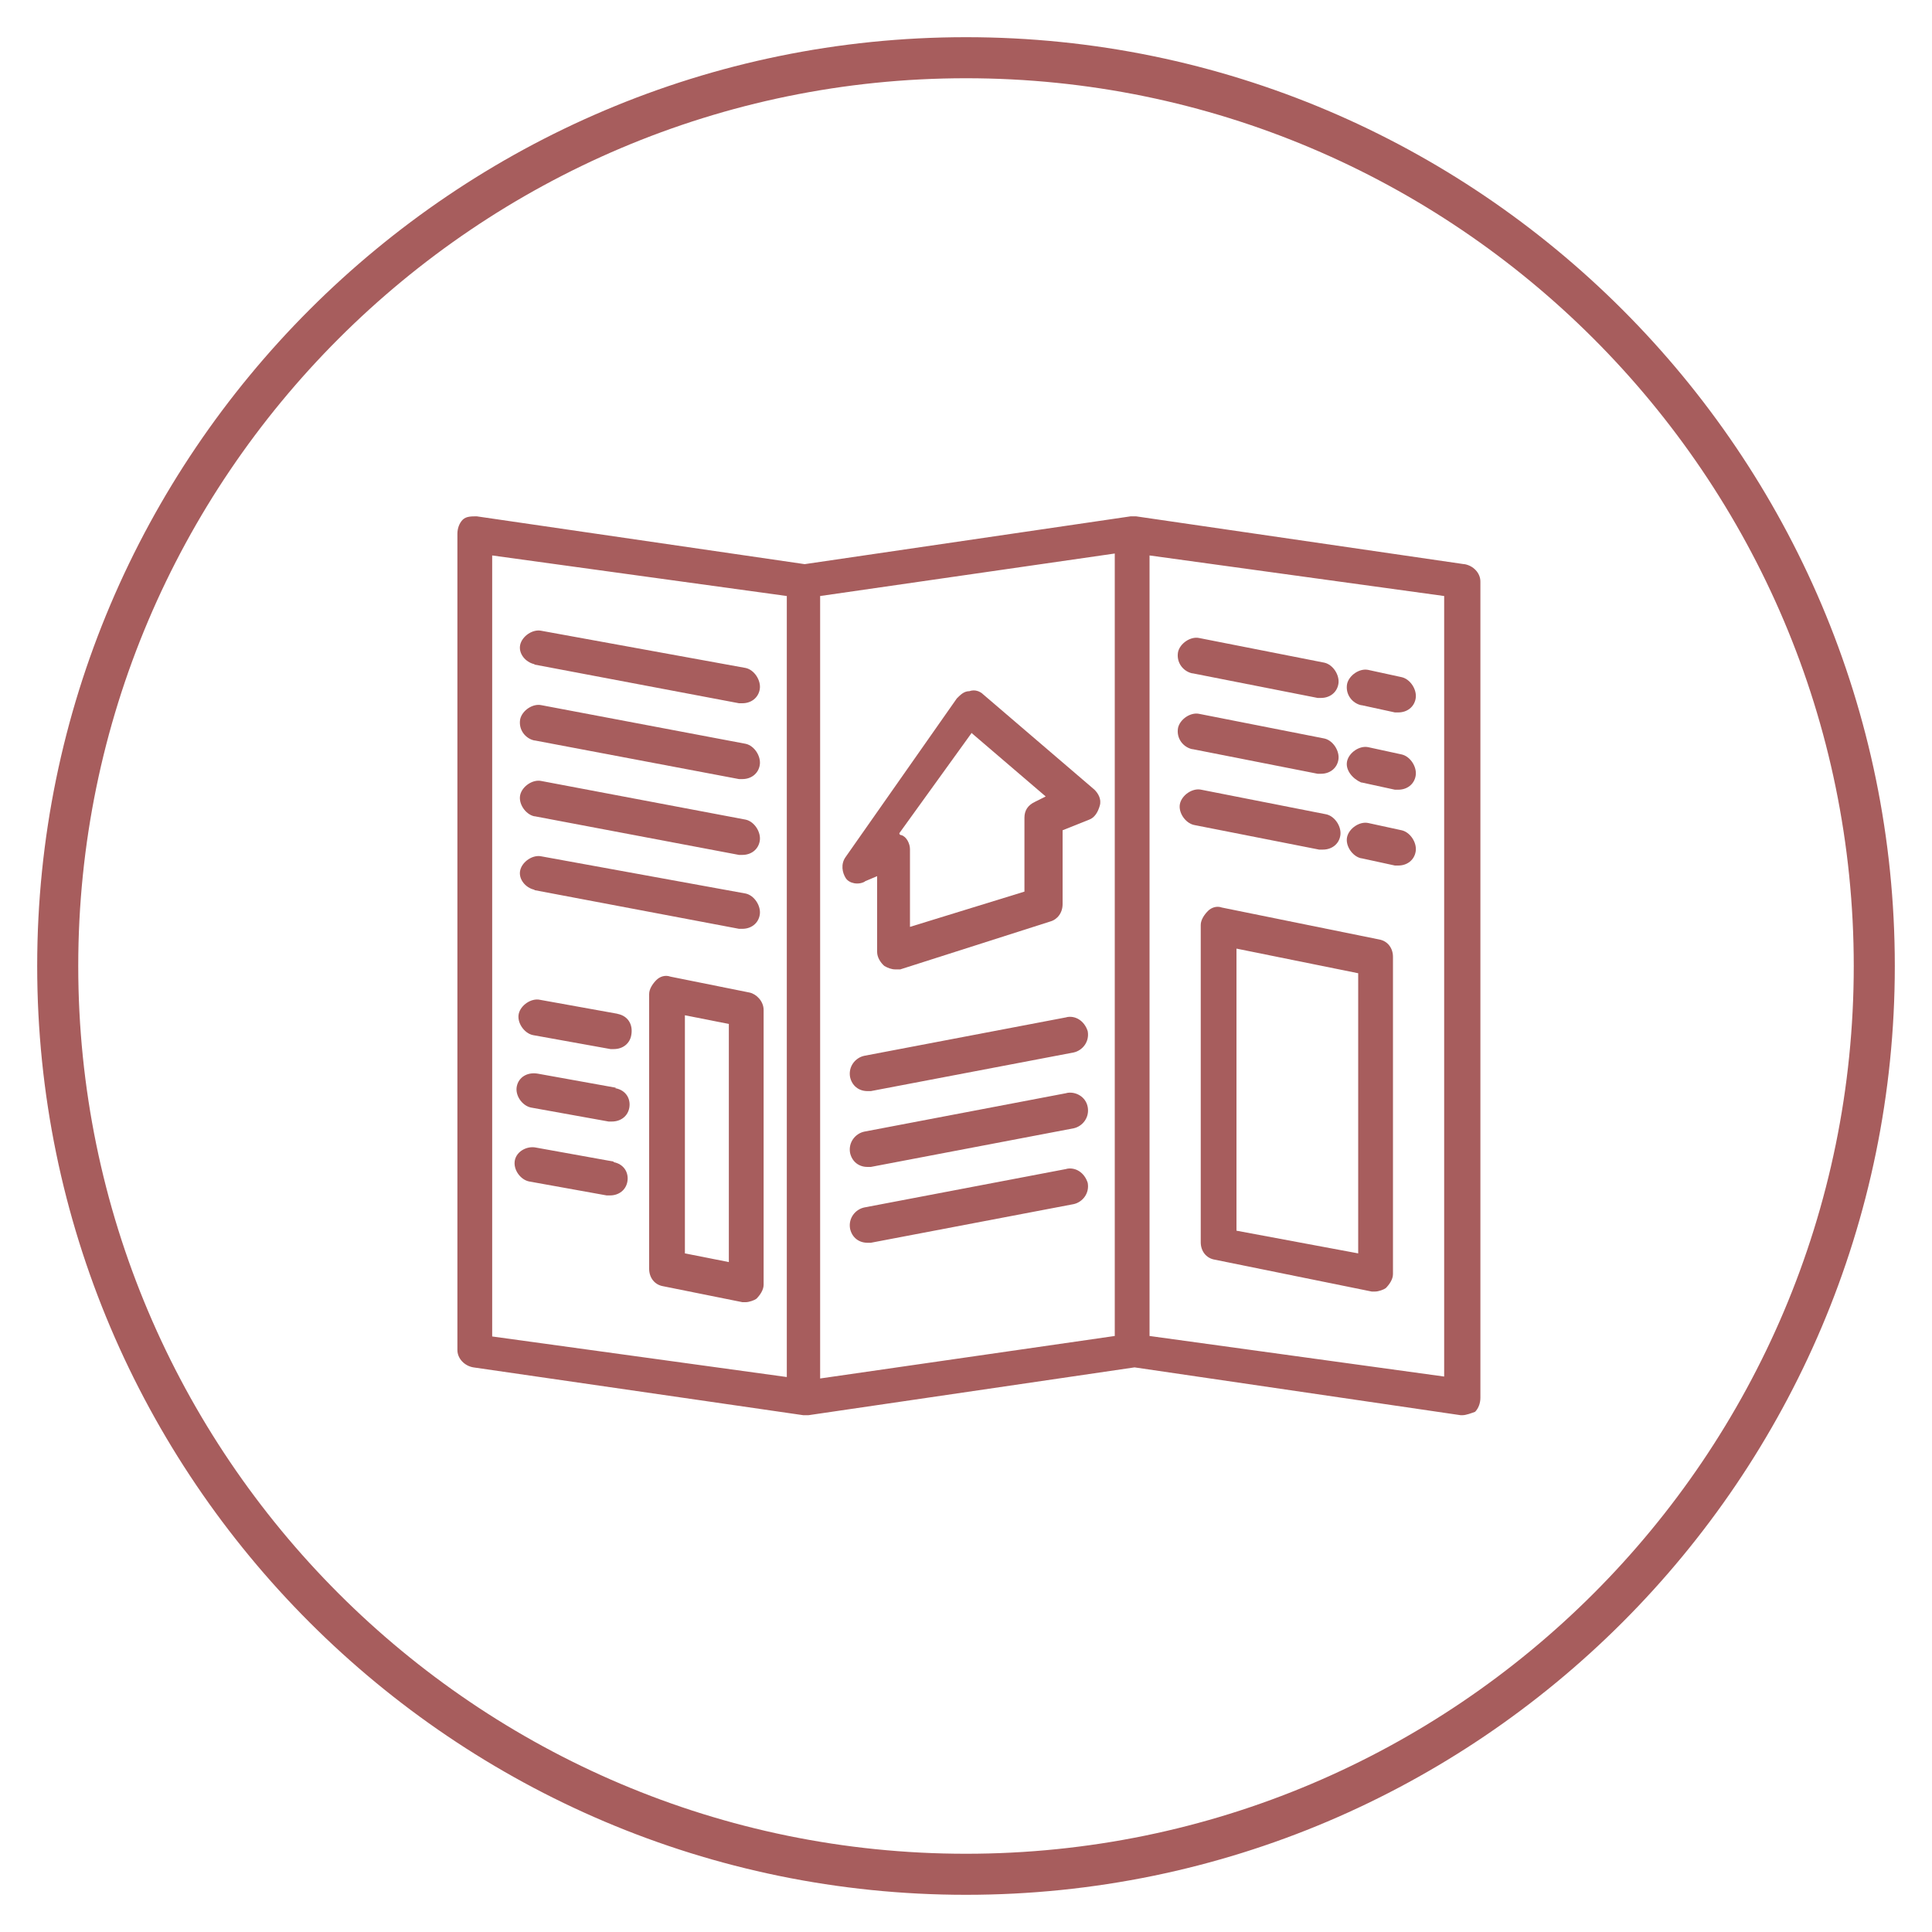
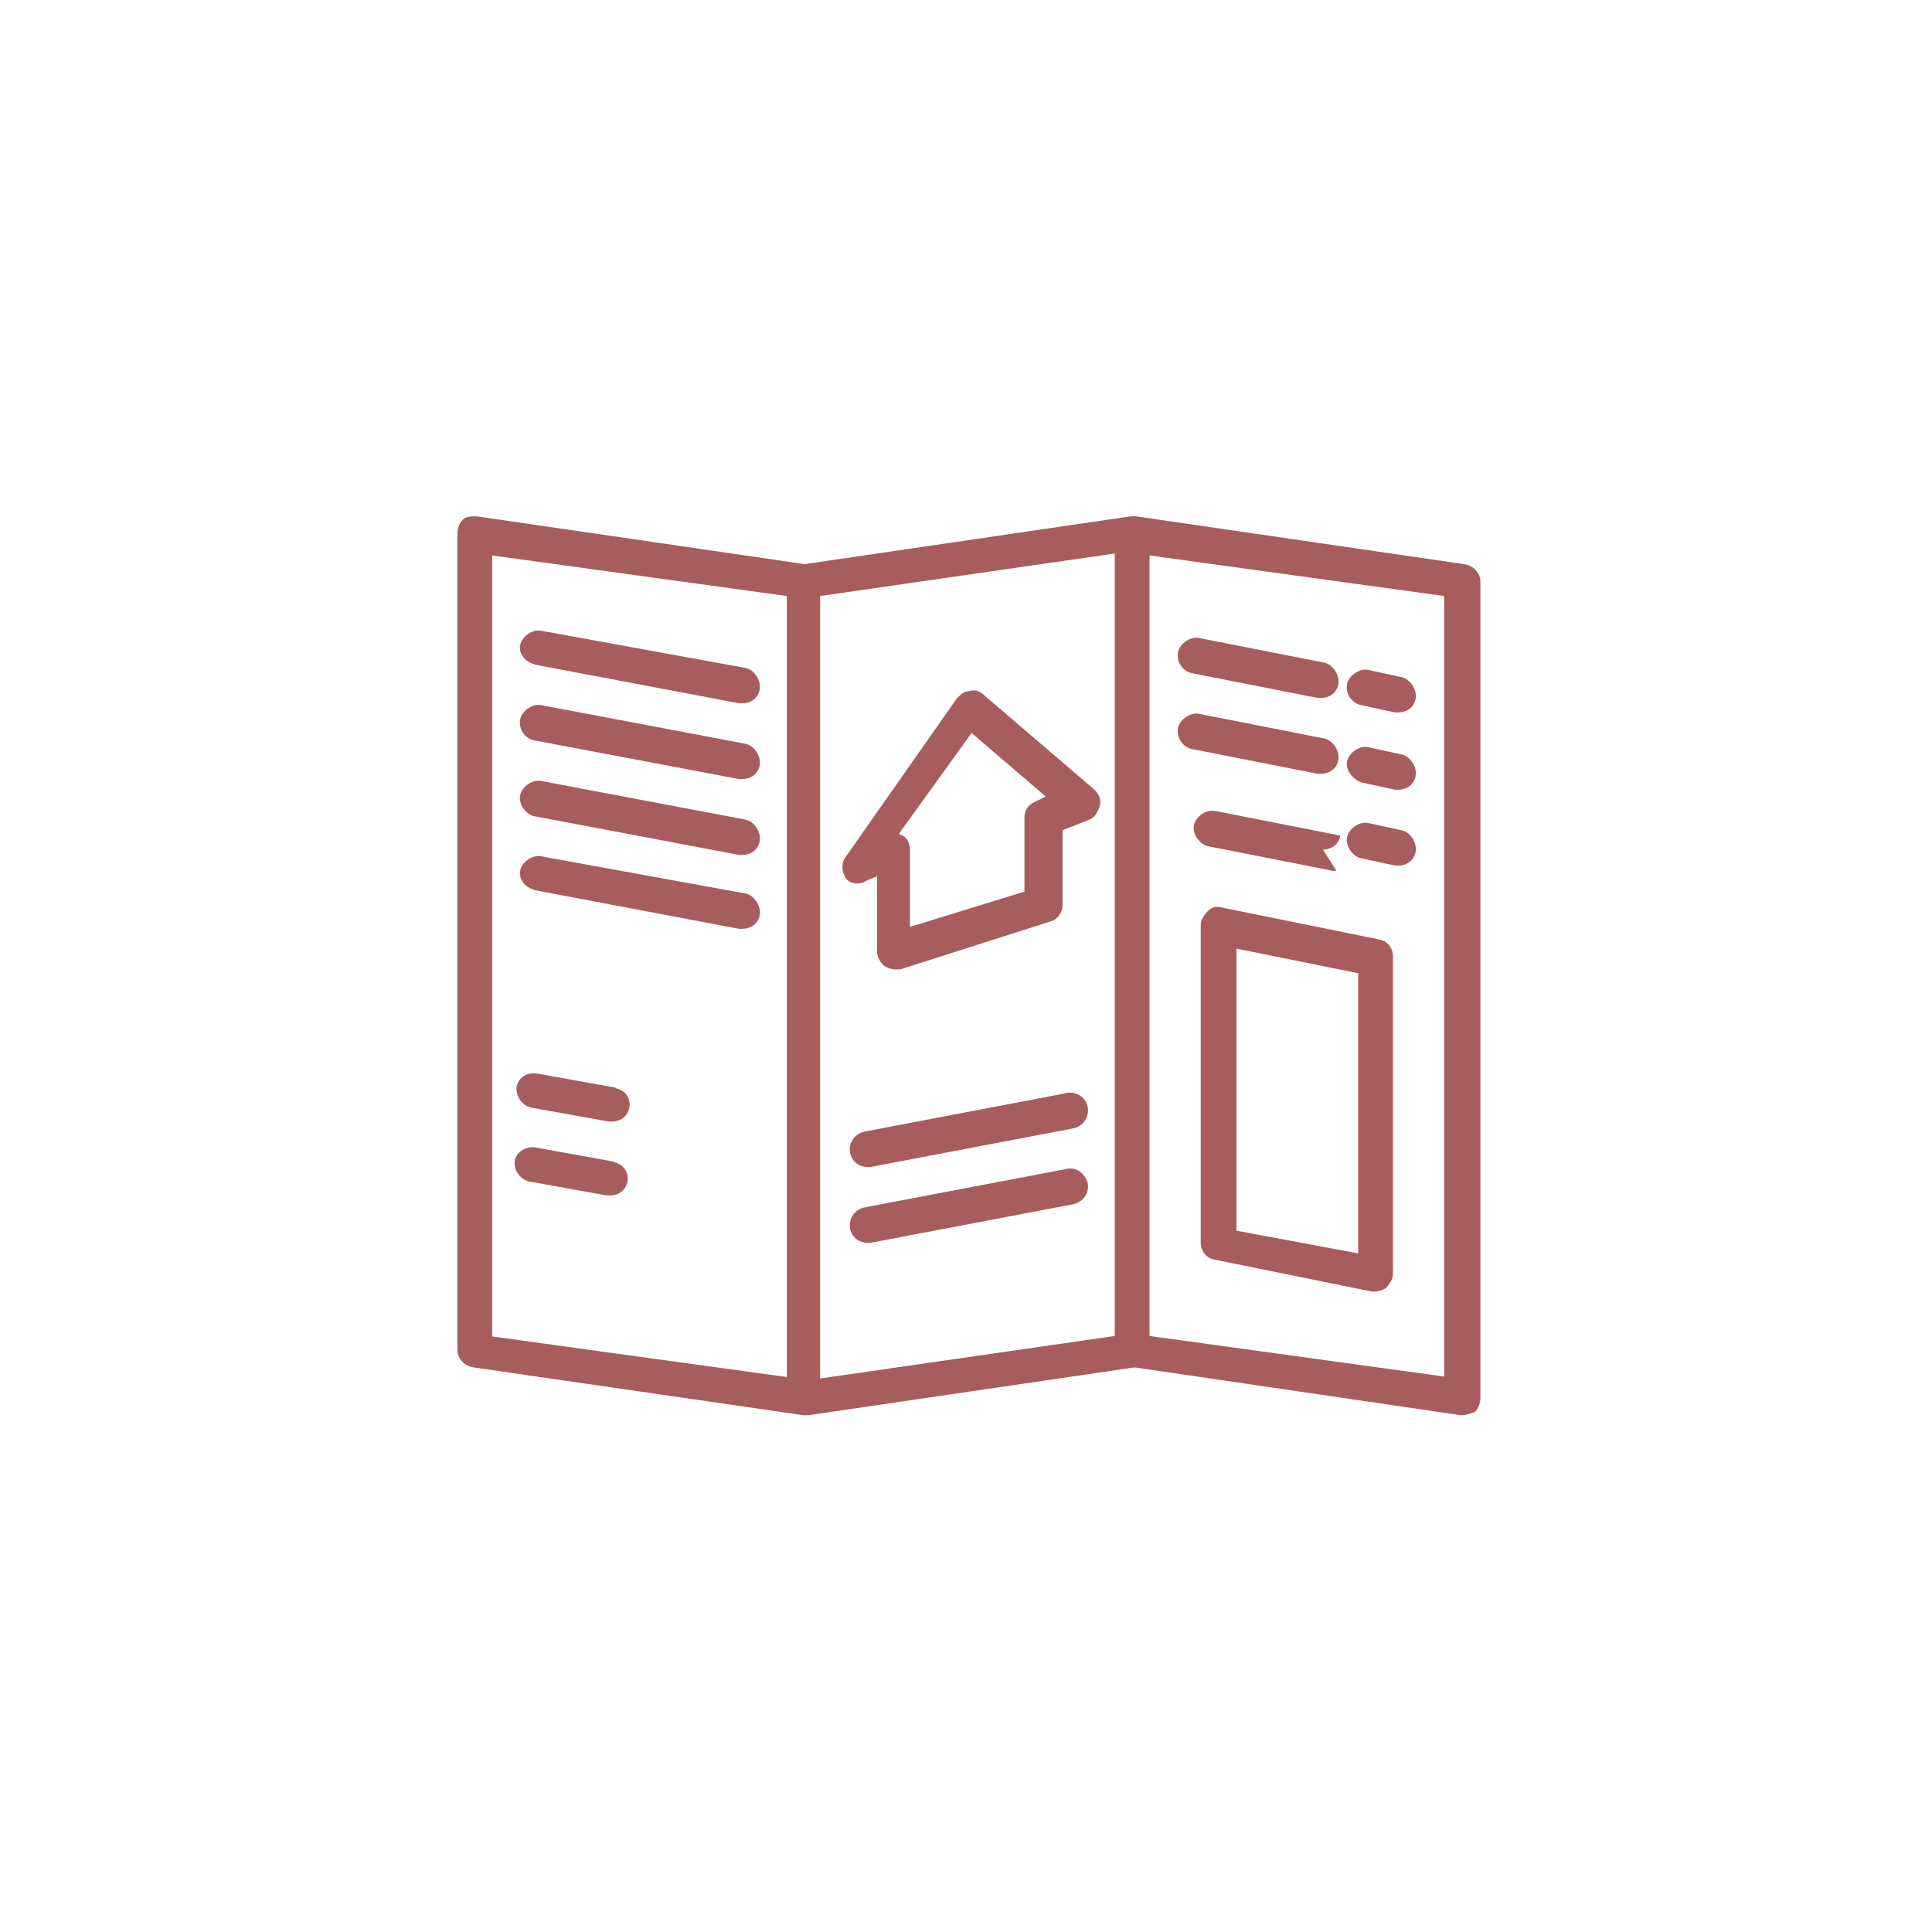
<svg xmlns="http://www.w3.org/2000/svg" id="Layer_1" version="1.1" viewBox="0 0 400 400">
  <defs>
    <style>
      .st0 {
        fill: #a75d5d;
      }
    </style>
  </defs>
-   <path class="st0" d="M200,392.3c-106,0-192.3-86.3-192.3-192.3S94,7.7,200,7.7s192.3,86.3,192.3,192.3-86.3,192.3-192.3,192.3ZM200,16.2C98.7,16.2,16.2,98.7,16.2,200s82.4,183.8,183.8,183.8,183.8-82.4,183.8-183.8S301.3,16.2,200,16.2Z" />
  <g>
    <path class="st0" d="M303.1,116.8l-67.9-9.9h-1.1l-67.5,9.9-67.9-9.9c-1.1,0-2.2,0-2.9.7s-1.1,1.8-1.1,2.9v169c0,1.8,1.5,3.3,3.3,3.6l68.3,9.9h1.1l67.5-9.9,67.5,9.9h.4c.7,0,1.8-.4,2.6-.7.7-.7,1.1-1.8,1.1-2.9V120.4c0-1.8-1.5-3.3-3.3-3.6h0ZM101.9,115l61,8.4v161.7l-61-8.4V115ZM230.8,276.6l-61,8.8V123.4l61-8.8v162.1ZM299,285l-61-8.4V115l61,8.4v161.7Z" />
    <path class="st0" d="M179,182.5l2.6-1.1v15.7c0,1.1.7,2.2,1.5,2.9.7.4,1.5.7,2.2.7h1.1l31-9.9c1.5-.4,2.6-1.8,2.6-3.6v-15.3l5.5-2.2c1.1-.4,1.8-1.5,2.2-2.9s-.4-2.6-1.1-3.3l-23-19.7c-.7-.7-1.8-1.1-2.9-.7-1.1,0-1.8.7-2.6,1.5l-23,32.8c-1.1,1.5-.7,3.3,0,4.4s2.6,1.5,4,.7h0ZM201.2,151.8l15.3,13.1-2.2,1.1c-1.5.7-2.2,1.8-2.2,3.3v15.3l-23.7,7.3v-16.1c0-1.1-.7-2.6-1.8-2.9,0,0-.4,0-.4-.4l15-20.8Z" />
-     <path class="st0" d="M220.9,210.6l-42,8c-1.8.4-3.3,2.2-2.9,4.4.4,1.8,1.8,2.9,3.6,2.9h.7l42-8c1.8-.4,3.3-2.2,2.9-4.4-.7-2.2-2.6-3.3-4.4-2.9Z" />
    <path class="st0" d="M220.9,226.3l-42,8c-1.8.4-3.3,2.2-2.9,4.4.4,1.8,1.8,2.9,3.6,2.9h.7l42-8c1.8-.4,3.3-2.2,2.9-4.4s-2.6-3.3-4.4-2.9Z" />
    <path class="st0" d="M220.9,242l-42,8c-1.8.4-3.3,2.2-2.9,4.4.4,1.8,1.8,2.9,3.6,2.9h.7l42-8c1.8-.4,3.3-2.2,2.9-4.4-.7-2.2-2.6-3.3-4.4-2.9Z" />
    <path class="st0" d="M246.9,139.4l25.9,5.1h.7c1.8,0,3.3-1.1,3.6-2.9s-1.1-4-2.9-4.4l-25.9-5.1c-1.8-.4-4,1.1-4.4,2.9-.4,2.2,1.1,4,2.9,4.4Z" />
    <path class="st0" d="M281.9,146l6.9,1.5h.7c1.8,0,3.3-1.1,3.6-2.9s-1.1-4-2.9-4.4l-6.9-1.5c-1.8-.4-4,1.1-4.4,2.9-.4,2.2,1.1,4,2.9,4.4Z" />
    <path class="st0" d="M246.9,155.1l25.9,5.1h.7c1.8,0,3.3-1.1,3.6-2.9s-1.1-4-2.9-4.4l-25.9-5.1c-1.8-.4-4,1.1-4.4,2.9-.4,2.2,1.1,4,2.9,4.4Z" />
    <path class="st0" d="M281.9,162l6.9,1.5h.7c1.8,0,3.3-1.1,3.6-2.9s-1.1-4-2.9-4.4l-6.9-1.5c-1.8-.4-4,1.1-4.4,2.9s1.1,3.6,2.9,4.4Z" />
-     <path class="st0" d="M273.9,175.9c1.8,0,3.3-1.1,3.6-2.9s-1.1-4-2.9-4.4l-25.9-5.1c-1.8-.4-4,1.1-4.4,2.9s1.1,4,2.9,4.4l25.9,5.1h.7Z" />
+     <path class="st0" d="M273.9,175.9c1.8,0,3.3-1.1,3.6-2.9l-25.9-5.1c-1.8-.4-4,1.1-4.4,2.9s1.1,4,2.9,4.4l25.9,5.1h.7Z" />
    <path class="st0" d="M281.9,177.7l6.9,1.5h.7c1.8,0,3.3-1.1,3.6-2.9s-1.1-4-2.9-4.4l-6.9-1.5c-1.8-.4-4,1.1-4.4,2.9s1.1,4,2.9,4.4Z" />
    <path class="st0" d="M285.5,194.5l-32.5-6.6c-1.1-.4-2.2,0-2.9.7s-1.5,1.8-1.5,2.9v65.7c0,1.8,1.1,3.3,2.9,3.6l32.5,6.6h.7c.7,0,1.8-.4,2.2-.7.7-.7,1.5-1.8,1.5-2.9v-65.7c0-1.8-1.1-3.3-2.9-3.6ZM281.2,259.5l-25.2-4.7v-58.4l25.2,5.1v58Z" />
    <path class="st0" d="M110.7,137.6l42.3,8h.7c1.8,0,3.3-1.1,3.6-2.9s-1.1-4-2.9-4.4l-42.3-7.7c-1.8-.4-4,1.1-4.4,2.9s1.1,3.6,2.9,4h0Z" />
    <path class="st0" d="M110.7,153.3l42.3,8h.7c1.8,0,3.3-1.1,3.6-2.9s-1.1-4-2.9-4.4l-42.3-8c-1.8-.4-4,1.1-4.4,2.9-.4,2.2,1.1,4,2.9,4.4Z" />
    <path class="st0" d="M110.7,169l42.3,8h.7c1.8,0,3.3-1.1,3.6-2.9s-1.1-4-2.9-4.4l-42.3-8c-1.8-.4-4,1.1-4.4,2.9s1.1,4,2.9,4.4Z" />
    <path class="st0" d="M110.7,184.3l42.3,8h.7c1.8,0,3.3-1.1,3.6-2.9s-1.1-4-2.9-4.4l-42.3-7.7c-1.8-.4-4,1.1-4.4,2.9s1.1,3.6,2.9,4h0Z" />
-     <path class="st0" d="M127.9,209.9l-16.1-2.9c-1.8-.4-4,1.1-4.4,2.9s1.1,4,2.9,4.4l16.1,2.9h.7c1.8,0,3.3-1.1,3.6-2.9.4-2.2-.7-4-2.9-4.4Z" />
    <path class="st0" d="M127.5,225.2l-16.1-2.9c-2.2-.4-4,.7-4.4,2.6s1.1,4,2.9,4.4l16.1,2.9h.7c1.8,0,3.3-1.1,3.6-2.9s-.7-3.6-2.9-4Z" />
    <path class="st0" d="M127.1,240.5l-16.1-2.9c-1.8-.4-4,.7-4.4,2.6s1.1,4,2.9,4.4l16.1,2.9h.7c1.8,0,3.3-1.1,3.6-2.9s-.7-3.6-2.9-4Z" />
-     <path class="st0" d="M155.2,205.5l-16.4-3.3c-1.1-.4-2.2,0-2.9.7s-1.5,1.8-1.5,2.9v56.9c0,1.8,1.1,3.3,2.9,3.6l16.4,3.3h.7c.7,0,1.8-.4,2.2-.7.7-.7,1.5-1.8,1.5-2.9v-56.9c0-1.8-1.5-3.3-2.9-3.6ZM150.9,261.3l-9.1-1.8v-49.3l9.1,1.8v49.3Z" />
  </g>
</svg>